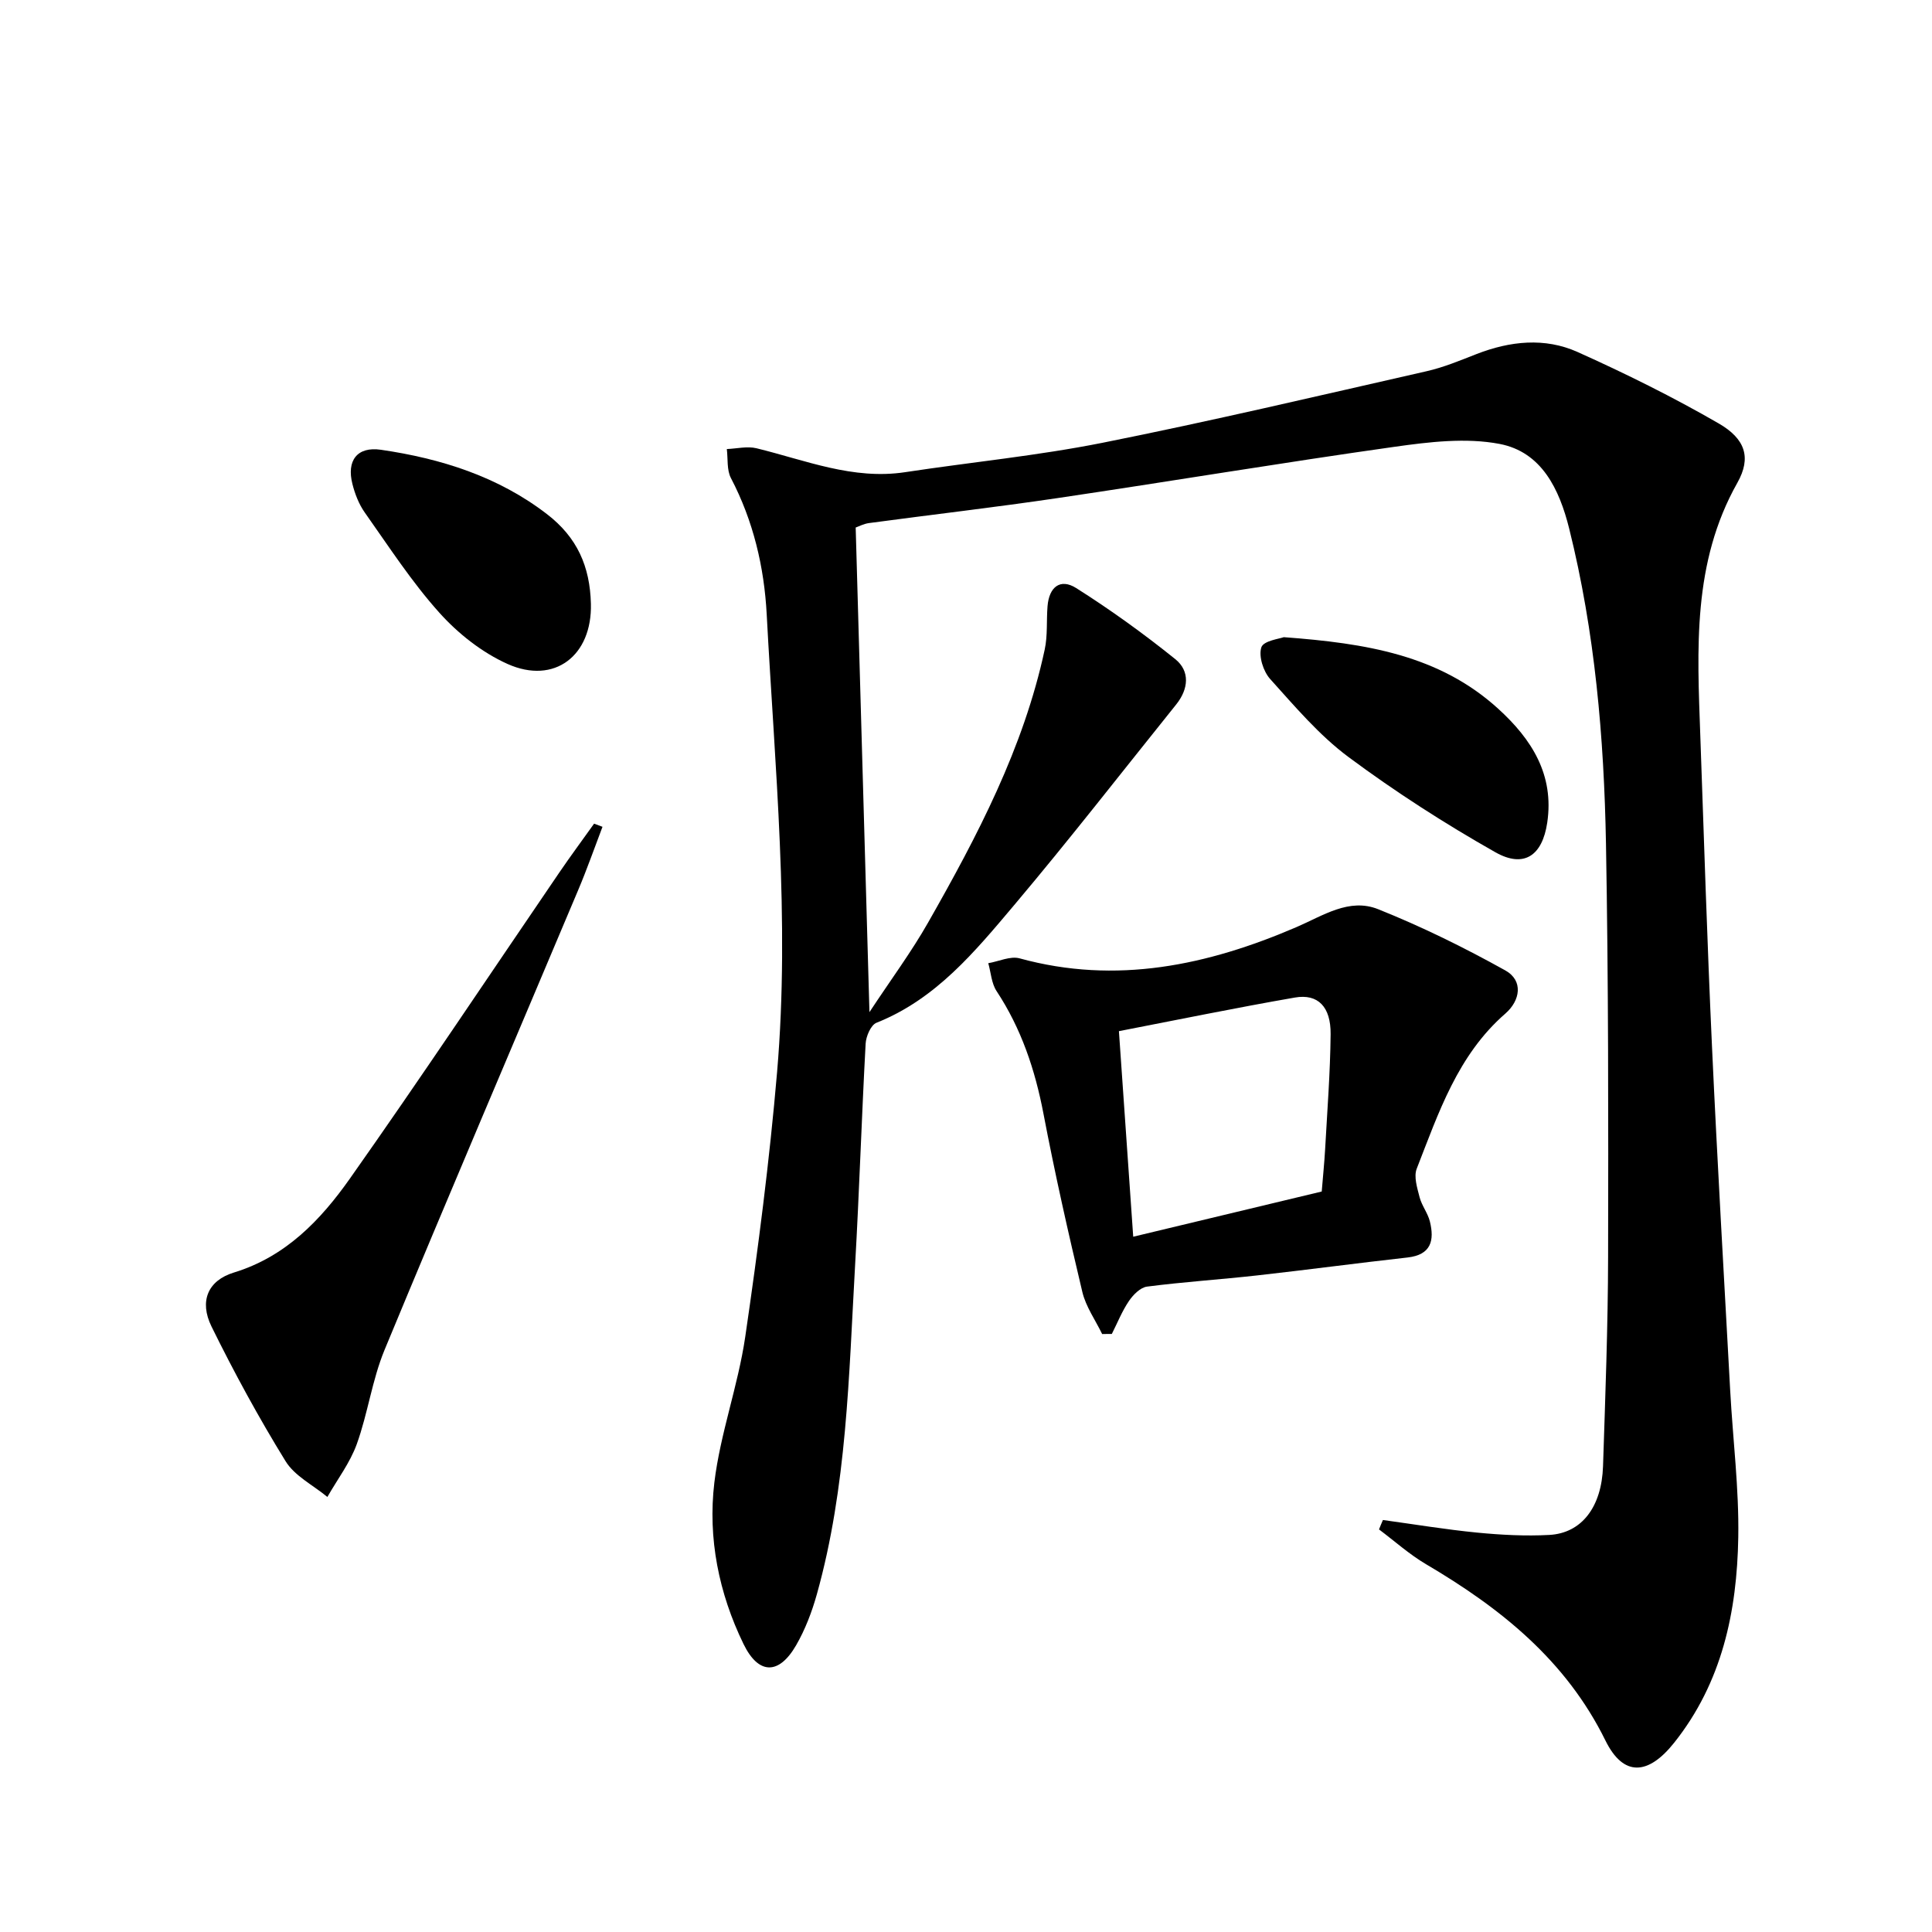
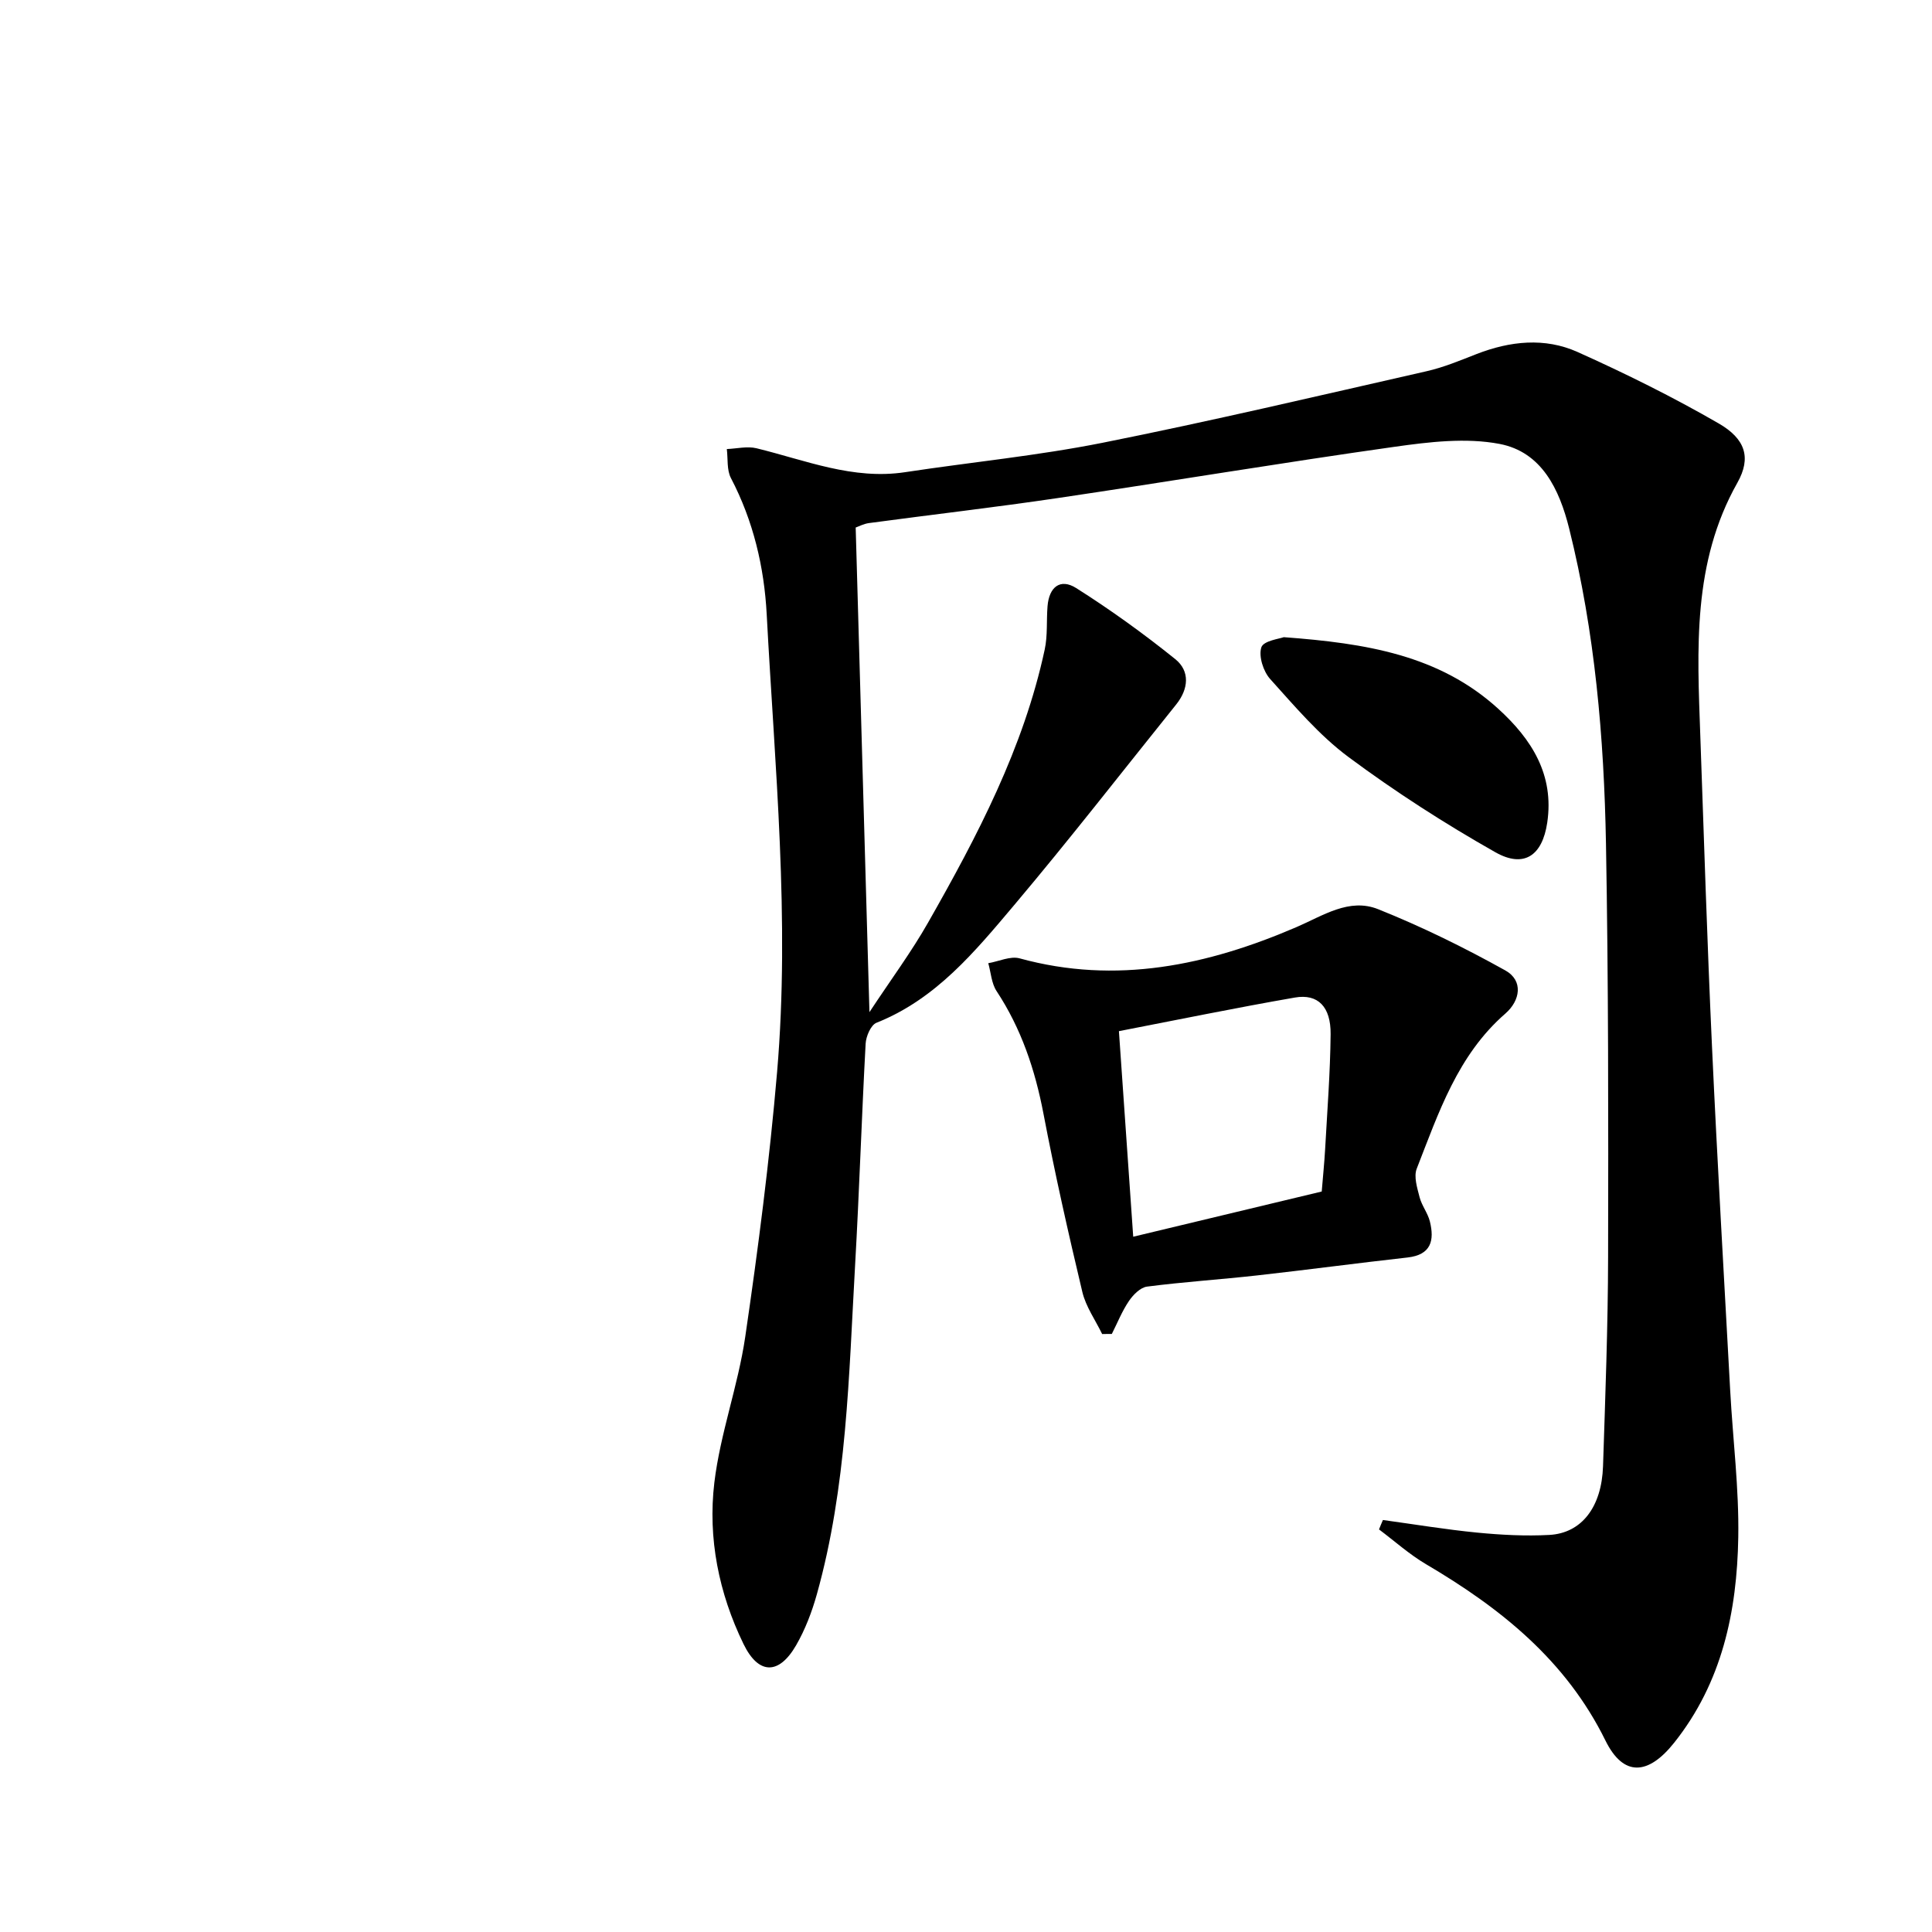
<svg xmlns="http://www.w3.org/2000/svg" enable-background="new 0 0 400 400" viewBox="0 0 400 400">
  <path d="m286.32 314.7c6.5.89 12.98 1.97 19.51 2.61 4.96.48 9.99.75 14.95.48 6.7-.37 10.83-5.79 11.11-14.22.47-14.47 1.02-28.95 1.05-43.42.06-28.49.07-56.99-.44-85.48-.4-21.95-2.28-43.82-7.62-65.24-2.03-8.15-5.7-15.85-14.4-17.52-6.96-1.33-14.56-.42-21.72.59-23.32 3.29-46.55 7.18-69.85 10.63-12.98 1.92-26.02 3.42-39.02 5.17-1.09.15-2.13.71-2.73.92.95 33.27 1.88 66.13 2.85 100.33 4.48-6.79 8.68-12.45 12.14-18.54 10.2-17.92 19.77-36.15 24.15-56.55.62-2.89.34-5.96.58-8.94.32-4 2.64-5.84 5.93-3.77 7.1 4.49 13.96 9.44 20.51 14.71 3.11 2.5 2.75 6.21.2 9.39-11.14 13.86-22.06 27.92-33.52 41.51-8.12 9.62-16.21 19.49-28.53 24.39-1.17.47-2.17 2.81-2.25 4.33-.83 15.27-1.31 30.57-2.18 45.84-1.3 22.87-1.69 45.87-7.92 68.16-1.02 3.64-2.41 7.29-4.29 10.55-3.56 6.17-7.78 6.14-10.89-.25-5.12-10.52-7.42-21.92-6.04-33.44 1.22-10.15 4.9-19.99 6.39-30.14 2.67-18.22 5.03-36.51 6.6-54.86 2.69-31.61-.48-63.17-2.15-94.72-.52-9.82-2.77-19.37-7.41-28.24-.88-1.69-.6-3.99-.85-6.01 2.06-.08 4.23-.63 6.15-.16 10.13 2.47 19.94 6.59 30.76 4.95 13.63-2.07 27.39-3.4 40.89-6.09 22.45-4.48 44.74-9.74 67.07-14.81 3.54-.8 6.95-2.23 10.36-3.56 6.94-2.7 14.12-3.46 20.89-.43 9.96 4.47 19.79 9.34 29.24 14.8 5.5 3.18 6.8 7.06 3.87 12.27-9.36 16.59-8.31 34.47-7.68 52.39.76 21.45 1.43 42.91 2.42 64.35 1.09 23.76 2.48 47.5 3.77 71.25.55 10.12 1.84 20.25 1.67 30.36-.26 15.33-3.34 30.04-13.27 42.52-5.37 6.75-10.5 7.12-14.23-.45-8.2-16.64-21.71-27.42-37.15-36.51-3.46-2.04-6.5-4.78-9.73-7.2.25-.65.53-1.3.81-1.95z" />
  <path d="m228.19 276.2c-1.4-2.89-3.37-5.65-4.1-8.7-2.92-12.25-5.69-24.54-8.05-36.91-1.74-9.11-4.59-17.63-9.72-25.41-1.05-1.6-1.16-3.83-1.71-5.76 2.18-.37 4.57-1.53 6.5-1 20 5.49 38.91 1.44 57.28-6.46 5.54-2.38 10.94-6.12 16.94-3.72 9.03 3.61 17.82 7.94 26.32 12.67 3.8 2.12 3.1 6.25.03 8.93-9.89 8.6-13.83 20.54-18.36 32.12-.65 1.65.1 3.99.59 5.91.45 1.74 1.7 3.28 2.13 5.02.97 3.92.27 6.91-4.62 7.46-10.39 1.16-20.75 2.55-31.13 3.71-7.6.85-15.24 1.34-22.82 2.32-1.37.18-2.86 1.69-3.73 2.97-1.43 2.11-2.39 4.54-3.55 6.83-.66-.01-1.33.01-2 .02zm45.46-29.51c.25-3.11.54-5.9.7-8.7.44-7.95 1.06-15.9 1.14-23.86.06-5.69-2.62-8.43-7.39-7.6-12.2 2.12-24.34 4.62-36.44 6.96 1 14.39 1.97 28.31 2.96 42.56 13.33-3.2 26.15-6.27 39.03-9.36z" />
-   <path d="m124.74 171.18c-1.68 4.41-3.24 8.87-5.08 13.21-13.36 31.7-26.89 63.33-40.05 95.11-2.57 6.22-3.45 13.12-5.74 19.48-1.4 3.88-4.02 7.31-6.09 10.95-2.94-2.44-6.77-4.33-8.66-7.41-5.56-9.02-10.65-18.37-15.33-27.88-2.57-5.23-.76-9.52 4.62-11.17 10.74-3.28 17.97-10.87 24.02-19.44 14.76-20.93 28.96-42.27 43.4-63.43 2.32-3.4 4.78-6.72 7.17-10.07.57.21 1.15.43 1.74.65z" />
  <path d="m265.79 131.92c17.05 1.26 32.19 3.71 44.39 14.81 6.98 6.35 11.62 13.69 10.16 23.58-1.01 6.84-4.81 9.49-10.74 6.14-10.51-5.95-20.74-12.53-30.43-19.73-6.06-4.51-11.1-10.48-16.2-16.14-1.42-1.58-2.42-4.72-1.82-6.56.45-1.37 3.81-1.77 4.64-2.1z" />
-   <path d="m122.34 124.99c.28 10.74-7.54 16.82-17.25 12.48-5.27-2.36-10.25-6.29-14.13-10.62-5.74-6.39-10.46-13.7-15.44-20.74-1.21-1.71-2.03-3.83-2.55-5.88-1.25-4.87.97-7.83 5.9-7.11 12.43 1.81 24.28 5.55 34.38 13.33 6.27 4.83 8.89 10.83 9.09 18.54z" />
</svg>